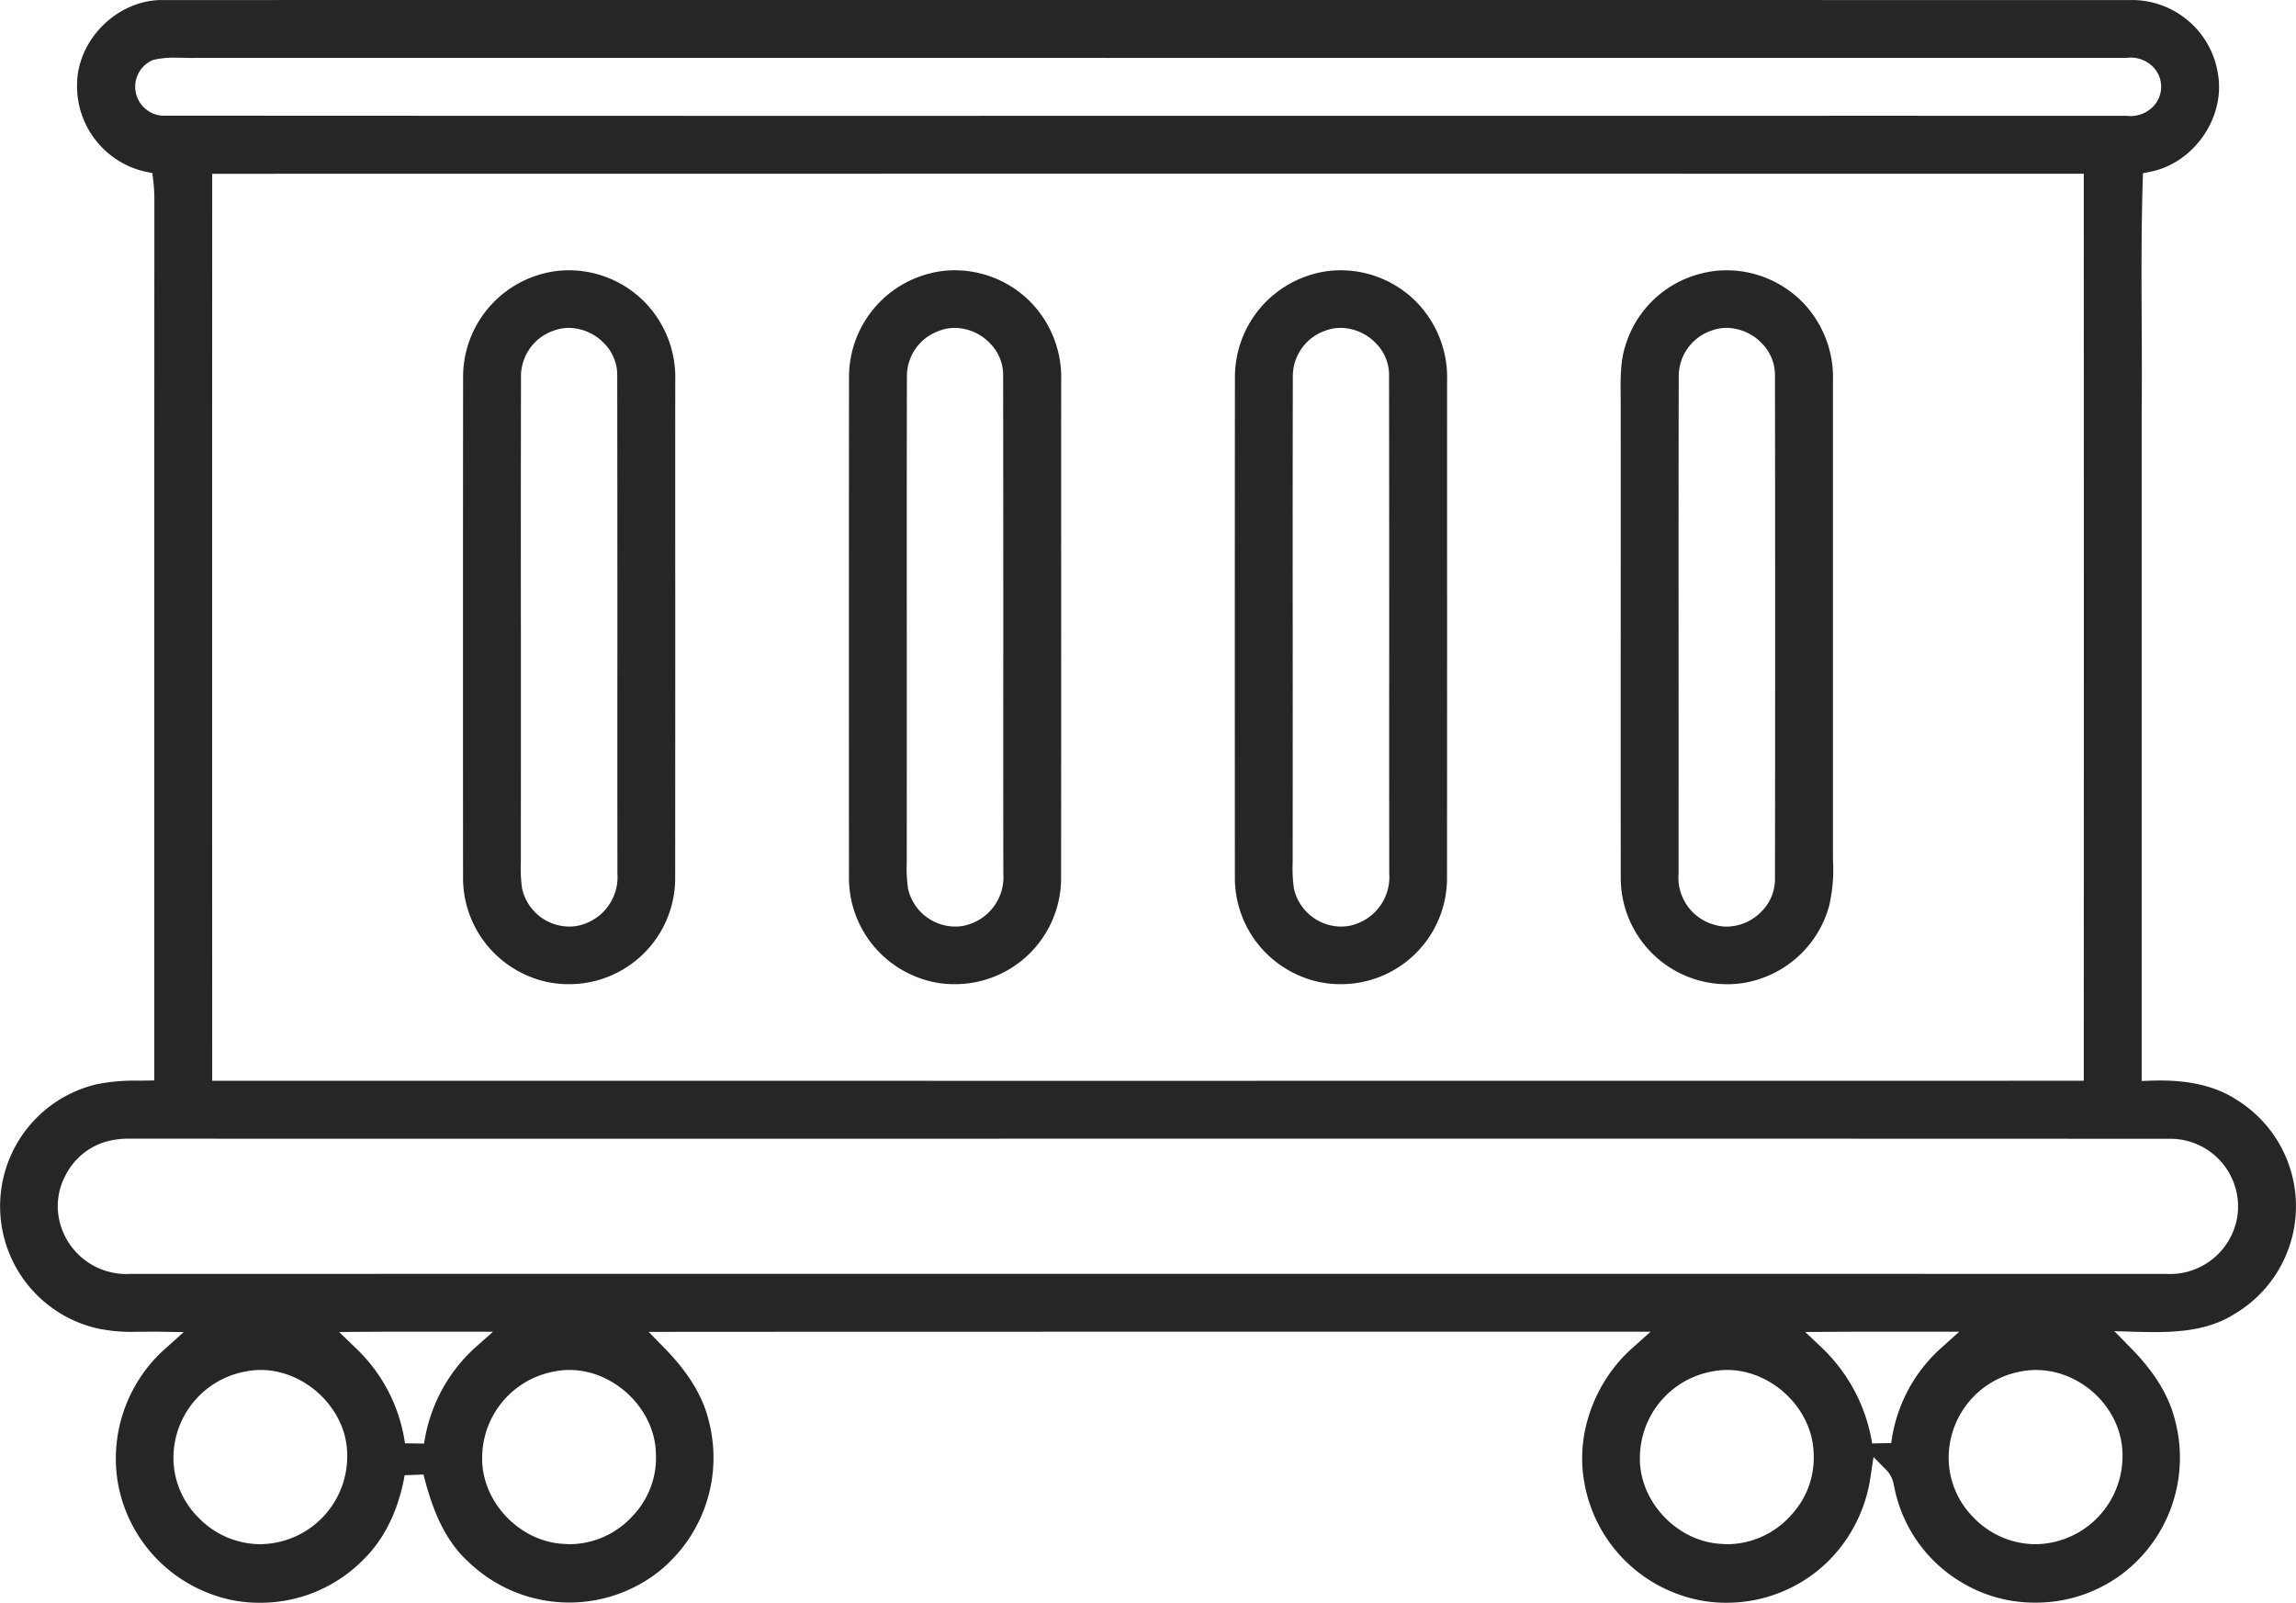
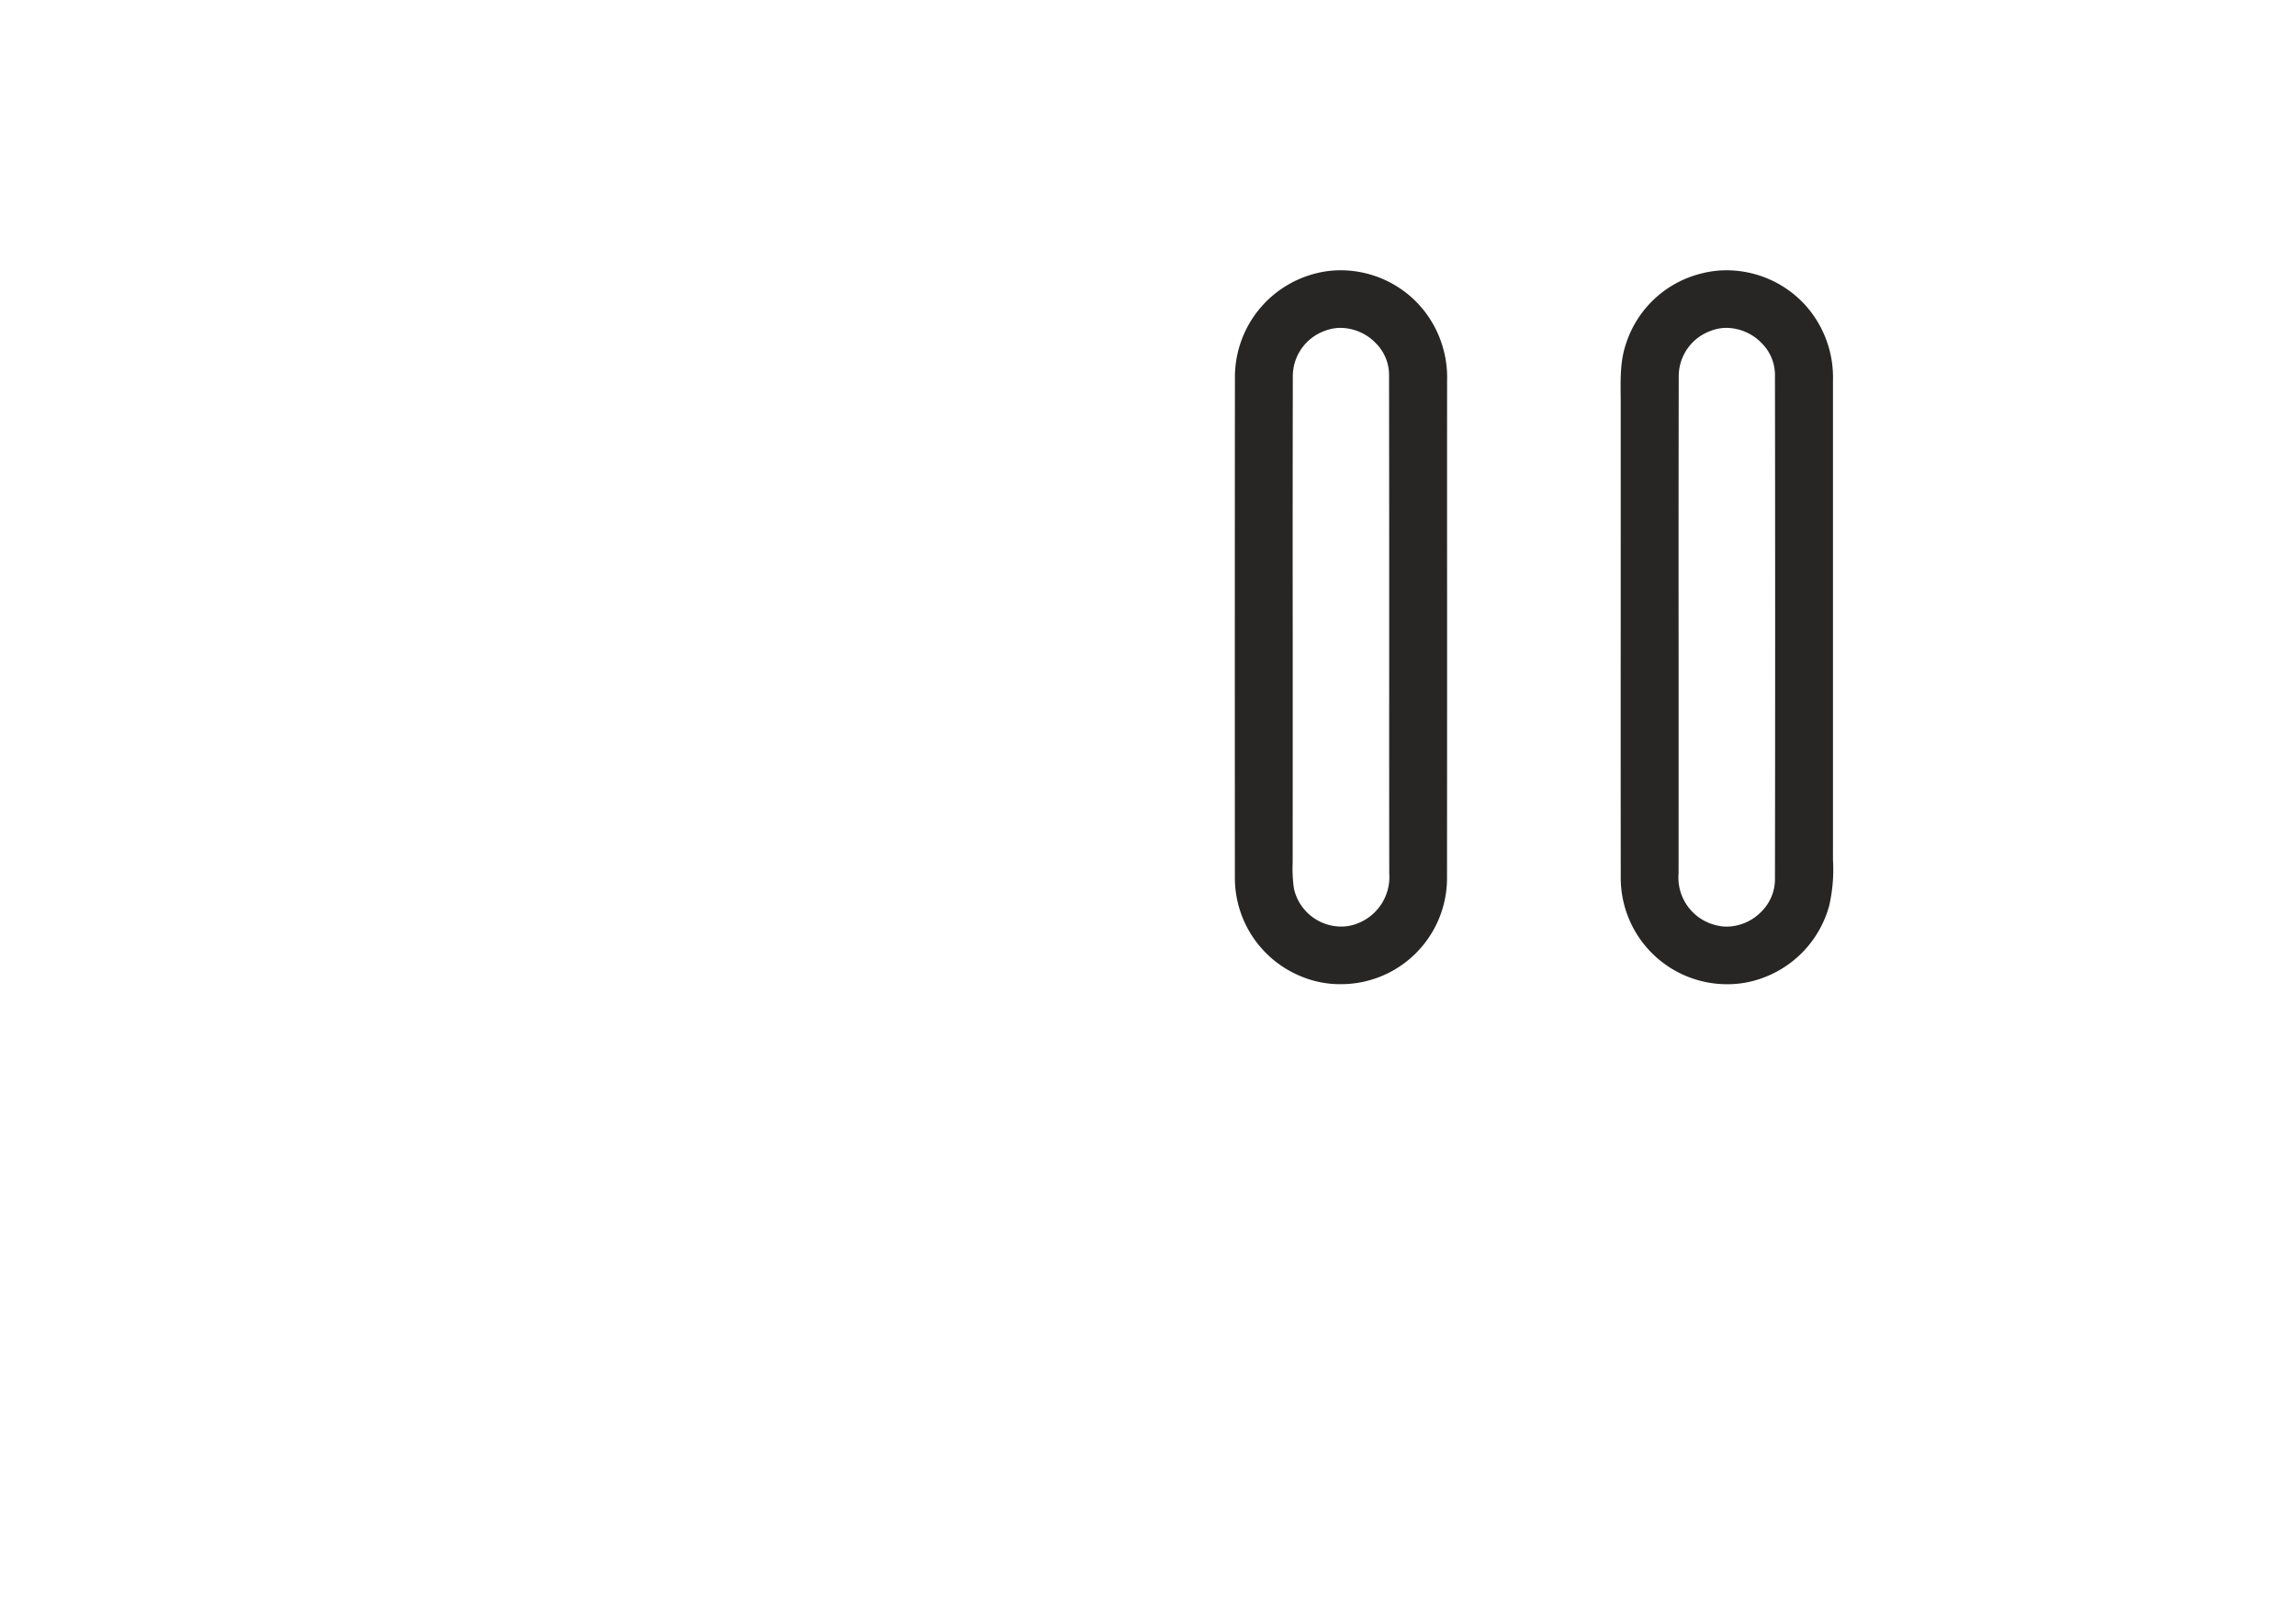
<svg xmlns="http://www.w3.org/2000/svg" id="Layer_1" data-name="Layer 1" viewBox="0 0 475.962 332.167">
  <defs>
    <style>.cls-1{fill:#272625;}</style>
  </defs>
  <title>delivery_big2</title>
-   <path class="cls-1" d="M408.861,401.166a28.356,28.356,0,0,1-9.578-1.629,30.1,30.1,0,0,1-19.923-23.848c-1.616-9.693,2.283-20.351,9.925-27.2L393.18,345l-122.339,0q-40.308,0-80.612.026l-4.755,0,3.329,3.4c4.925,5.026,7.916,9.948,9.144,15.048a30.226,30.226,0,0,1-11.154,31.838,30.088,30.088,0,0,1-38.553-2.515l-.086-.083c-5.464-4.884-7.863-12.248-9.343-18.118l-3.91.146c-.874,5.034-3.075,12.161-8.594,17.529a29.938,29.938,0,0,1-21.465,8.9,28.353,28.353,0,0,1-10.269-1.877,30.1,30.1,0,0,1-19.334-24.44,30.492,30.492,0,0,1,10.048-26.355l3.826-3.431L83.973,345q-.546-.006-1.094-.005c-.61,0-3.039.018-3.642.018a34.329,34.329,0,0,1-8.1-.717,25.975,25.975,0,0,1-.012-50.6,40.531,40.531,0,0,1,8.8-.727L83,292.921v-1.971q.005-32.725,0-65.45,0-57.785.02-115.569-.031-1.794-.243-3.612l-.167-1.441-1.422-.288A18.184,18.184,0,0,1,67,86.144c.26-9.165,8.479-17.137,17.594-17.137l.3,0Q171.256,69,257.547,69q117.765,0,235.523.011l.328,0a18.066,18.066,0,0,1,17.417,15.4c1.509,9-5.037,18.389-14,20.177l-1.557.311-.05,1.587c-.311,9.832-.263,19.824-.216,29.488.028,5.906.058,12.013,0,18.008V293.029l2.068-.07q.866-.029,1.739-.03c6.535,0,11.713,1.3,15.833,3.978a25.935,25.935,0,0,1-.547,44.5c-5.147,3.234-11.245,3.664-16.54,3.664-1.1,0-2.188-.021-3.27-.05l-4.951-.132,3.47,3.533c4.908,5,7.9,9.923,9.143,15.06A30.209,30.209,0,0,1,490.8,395.306a29.774,29.774,0,0,1-17.87,5.835,29.2,29.2,0,0,1-14.856-3.953,29.608,29.608,0,0,1-14.322-19.742l-.024-.111c-.039-.156-.073-.315-.108-.474A5.826,5.826,0,0,0,442.2,373.8l-2.8-2.837-.6,3.94a30.8,30.8,0,0,1-8.982,17.844A30,30,0,0,1,408.861,401.166ZM105.074,352.924a15.992,15.992,0,0,0-3.161.315,18.214,18.214,0,0,0-14.942,17.794,17.517,17.517,0,0,0,5.146,12.447,17.959,17.959,0,0,0,12.686,5.554h0c.424,0,.849-.017,1.275-.051a18.2,18.2,0,0,0,16.9-19.063C122.671,360.909,114.3,352.924,105.074,352.924Zm368.2,36.108a18.258,18.258,0,0,0,17.725-19.11c-.349-9.174-8.564-16.993-17.935-16.993a16.085,16.085,0,0,0-3.14.31,18.212,18.212,0,0,0-14.948,17.8,17.569,17.569,0,0,0,5.165,12.471,17.913,17.913,0,0,0,12.649,5.526H473Zm-64.2-36.108a15.992,15.992,0,0,0-3.161.315,18.228,18.228,0,0,0-14.942,17.792c-.191,9.141,7.76,17.562,17.016,17.946.369.034.828.054,1.283.054h0a17.8,17.8,0,0,0,12.985-5.951,17.455,17.455,0,0,0,4.72-13.132C426.629,360.875,418.277,352.924,409.074,352.924Zm-240,0a15.992,15.992,0,0,0-3.161.315,18.211,18.211,0,0,0-14.942,17.794c-.191,9.139,7.765,17.56,17.026,17.944.368.034.827.054,1.282.054h0a17.79,17.79,0,0,0,12.979-5.951,17.441,17.441,0,0,0,4.718-13.122C186.638,360.879,178.286,352.924,169.074,352.924Zm-32.946-7.933q-4.956,0-9.911.029l-4.9.034,3.528,3.405a33.746,33.746,0,0,1,10.127,19.665l3.956.062A33.437,33.437,0,0,1,149.277,348.5l3.945-3.5Zm304,0q-4.956,0-9.911.029l-4.978.034,3.617,3.419a35.133,35.133,0,0,1,10.264,19.684l3.953-.088a31.861,31.861,0,0,1,10.214-19.582L457.164,345ZM500,333.01c.294.02.589.029.883.029a14.145,14.145,0,0,0,13.933-11.892,14.054,14.054,0,0,0-13.476-16.131l-.333,0q-77.994-.034-156.108-.029L173.124,305q-47.61,0-95.2-.009a17.265,17.265,0,0,0-5.155.68A13.743,13.743,0,0,0,64.59,312.6a13.539,13.539,0,0,0-.959,10.491,14.232,14.232,0,0,0,13.544,9.947q.409,0,.818-.025Q167.223,333,256.467,333,378.238,333,500,333.01ZM289,105q-96,0-191.991.015h-2v2q-.029,92,0,183.981v2h2Q193.01,293,289,293t191.987-.015h2v-2q.029-92,0-183.981v-2h-2Q385,105,289,105ZM491.92,93a6.269,6.269,0,0,0,.79.05,6.524,6.524,0,0,0,4.6-1.917,5.87,5.87,0,0,0,.021-8.278,6.483,6.483,0,0,0-4.592-1.92,6.245,6.245,0,0,0-.828.055Q391.975,81,292.035,81,192.022,81,92.01,80.99c-.43.016-.779.021-1.128.021-.583,0-1.167-.015-1.75-.029-.617-.015-1.234-.03-1.85-.03a18.855,18.855,0,0,0-4.375.433l-.129.031-.124.047a6.014,6.014,0,0,0,2.072,11.517q.166,0,.335-.009,72.878.042,145.776.037c31.823,0,159.106-.014,190.927-.014Q456.848,92.993,491.92,93Z" transform="translate(-51.018 -68.999)" />
-   <path class="cls-1" d="M168.921,272.969a21.039,21.039,0,0,1-8.3-1.659,22.04,22.04,0,0,1-13.614-20.226c-.021-37.479-.018-71.543.01-104.153a22.148,22.148,0,0,1,16.841-21.289,20.7,20.7,0,0,1,5.079-.629,22.1,22.1,0,0,1,16.02,6.9,22.374,22.374,0,0,1,6.041,16q-.014,22.165,0,44.238.005,29.459-.016,58.917a21.979,21.979,0,0,1-22.059,21.9Zm-3.212-135.411a9.994,9.994,0,0,0-6.689,9.411q-.049,26.83-.021,53.74.007,22.644-.008,45.288c.008.625,0,1.224-.006,1.824a29.305,29.305,0,0,0,.275,5.377,10.054,10.054,0,0,0,9.794,7.828h0a8.957,8.957,0,0,0,3.232-.594A10.3,10.3,0,0,0,179.01,250q-.026-22.609-.01-45.224.007-28.926-.03-57.848a9.3,9.3,0,0,0-2.717-6.772,10.246,10.246,0,0,0-7.311-3.2A8.893,8.893,0,0,0,165.709,137.559Z" transform="translate(-51.018 -68.999)" />
-   <path class="cls-1" d="M248.924,272.969a21,21,0,0,1-8.289-1.659,22.031,22.031,0,0,1-13.625-20.216c-.021-37.488-.018-71.555.01-104.163a22.15,22.15,0,0,1,16.85-21.289,20.637,20.637,0,0,1,5.074-.629,22.093,22.093,0,0,1,16.016,6.9,22.374,22.374,0,0,1,6.041,16q-.013,21.316,0,42.54.007,30.308-.019,60.615a21.995,21.995,0,0,1-22.056,21.9Zm-3.215-135.411a9.964,9.964,0,0,0-6.688,9.408q-.05,26.837-.022,53.747.007,22.643-.008,45.284c.008.625,0,1.224-.006,1.824a29.305,29.305,0,0,0,.275,5.377,10.059,10.059,0,0,0,9.8,7.827h0a8.937,8.937,0,0,0,3.225-.592A10.282,10.282,0,0,0,259.01,250q-.026-22.609-.01-45.224.007-28.926-.03-57.848a9.3,9.3,0,0,0-2.717-6.772,10.246,10.246,0,0,0-7.311-3.2A8.893,8.893,0,0,0,245.709,137.559Z" transform="translate(-51.018 -68.999)" />
  <path class="cls-1" d="M328.927,272.969a21.009,21.009,0,0,1-8.292-1.659,22.031,22.031,0,0,1-13.625-20.216c-.021-37.482-.018-71.549.01-104.163a22.165,22.165,0,0,1,16.843-21.289,20.692,20.692,0,0,1,5.077-.628,22.1,22.1,0,0,1,16.02,6.9,22.374,22.374,0,0,1,6.041,16q-.014,22.165,0,44.238.005,29.459-.016,58.917a21.979,21.979,0,0,1-22.053,21.9Zm-3.219-135.42a9.991,9.991,0,0,0-6.687,9.417q-.05,26.829-.022,53.743.007,22.646-.008,45.288c.008.625,0,1.224-.006,1.824a29.305,29.305,0,0,0,.275,5.377,10.054,10.054,0,0,0,9.794,7.828h0a8.957,8.957,0,0,0,3.232-.594A10.3,10.3,0,0,0,339.01,250q-.026-22.609-.01-45.22.007-28.923-.03-57.852a9.3,9.3,0,0,0-2.718-6.774,10.259,10.259,0,0,0-7.319-3.2A8.9,8.9,0,0,0,325.708,137.549Z" transform="translate(-51.018 -68.999)" />
  <path class="cls-1" d="M409.1,272.978a22.035,22.035,0,0,1-22.1-21.911q-.024-26.355-.008-52.713.006-22.677,0-45.355c0-.675,0-1.358-.01-2.044-.032-3.687-.062-7.171,1.019-10.436a21.937,21.937,0,0,1,15.87-14.879,20.629,20.629,0,0,1,5.061-.625,22.133,22.133,0,0,1,16.031,6.9,22.4,22.4,0,0,1,6.03,16l0,32.389q0,32.345,0,64.689c-.005.76,0,1.538.006,2.317a33.4,33.4,0,0,1-.8,9.444A22.135,22.135,0,0,1,416.1,271.789,20.8,20.8,0,0,1,409.1,272.978Zm-2.372-12.233a8.921,8.921,0,0,0,2.267.292h0a10.131,10.131,0,0,0,7.2-3.148A9.449,9.449,0,0,0,418.969,251c.051-34.479.051-69.512,0-104.058a9.316,9.316,0,0,0-2.721-6.789,10.249,10.249,0,0,0-7.312-3.2,8.914,8.914,0,0,0-3.228.6,9.991,9.991,0,0,0-6.688,9.417q-.052,29.445-.025,58.975.006,22.024-.005,44.047A10.153,10.153,0,0,0,406.733,260.745Z" transform="translate(-51.018 -68.999)" />
</svg>